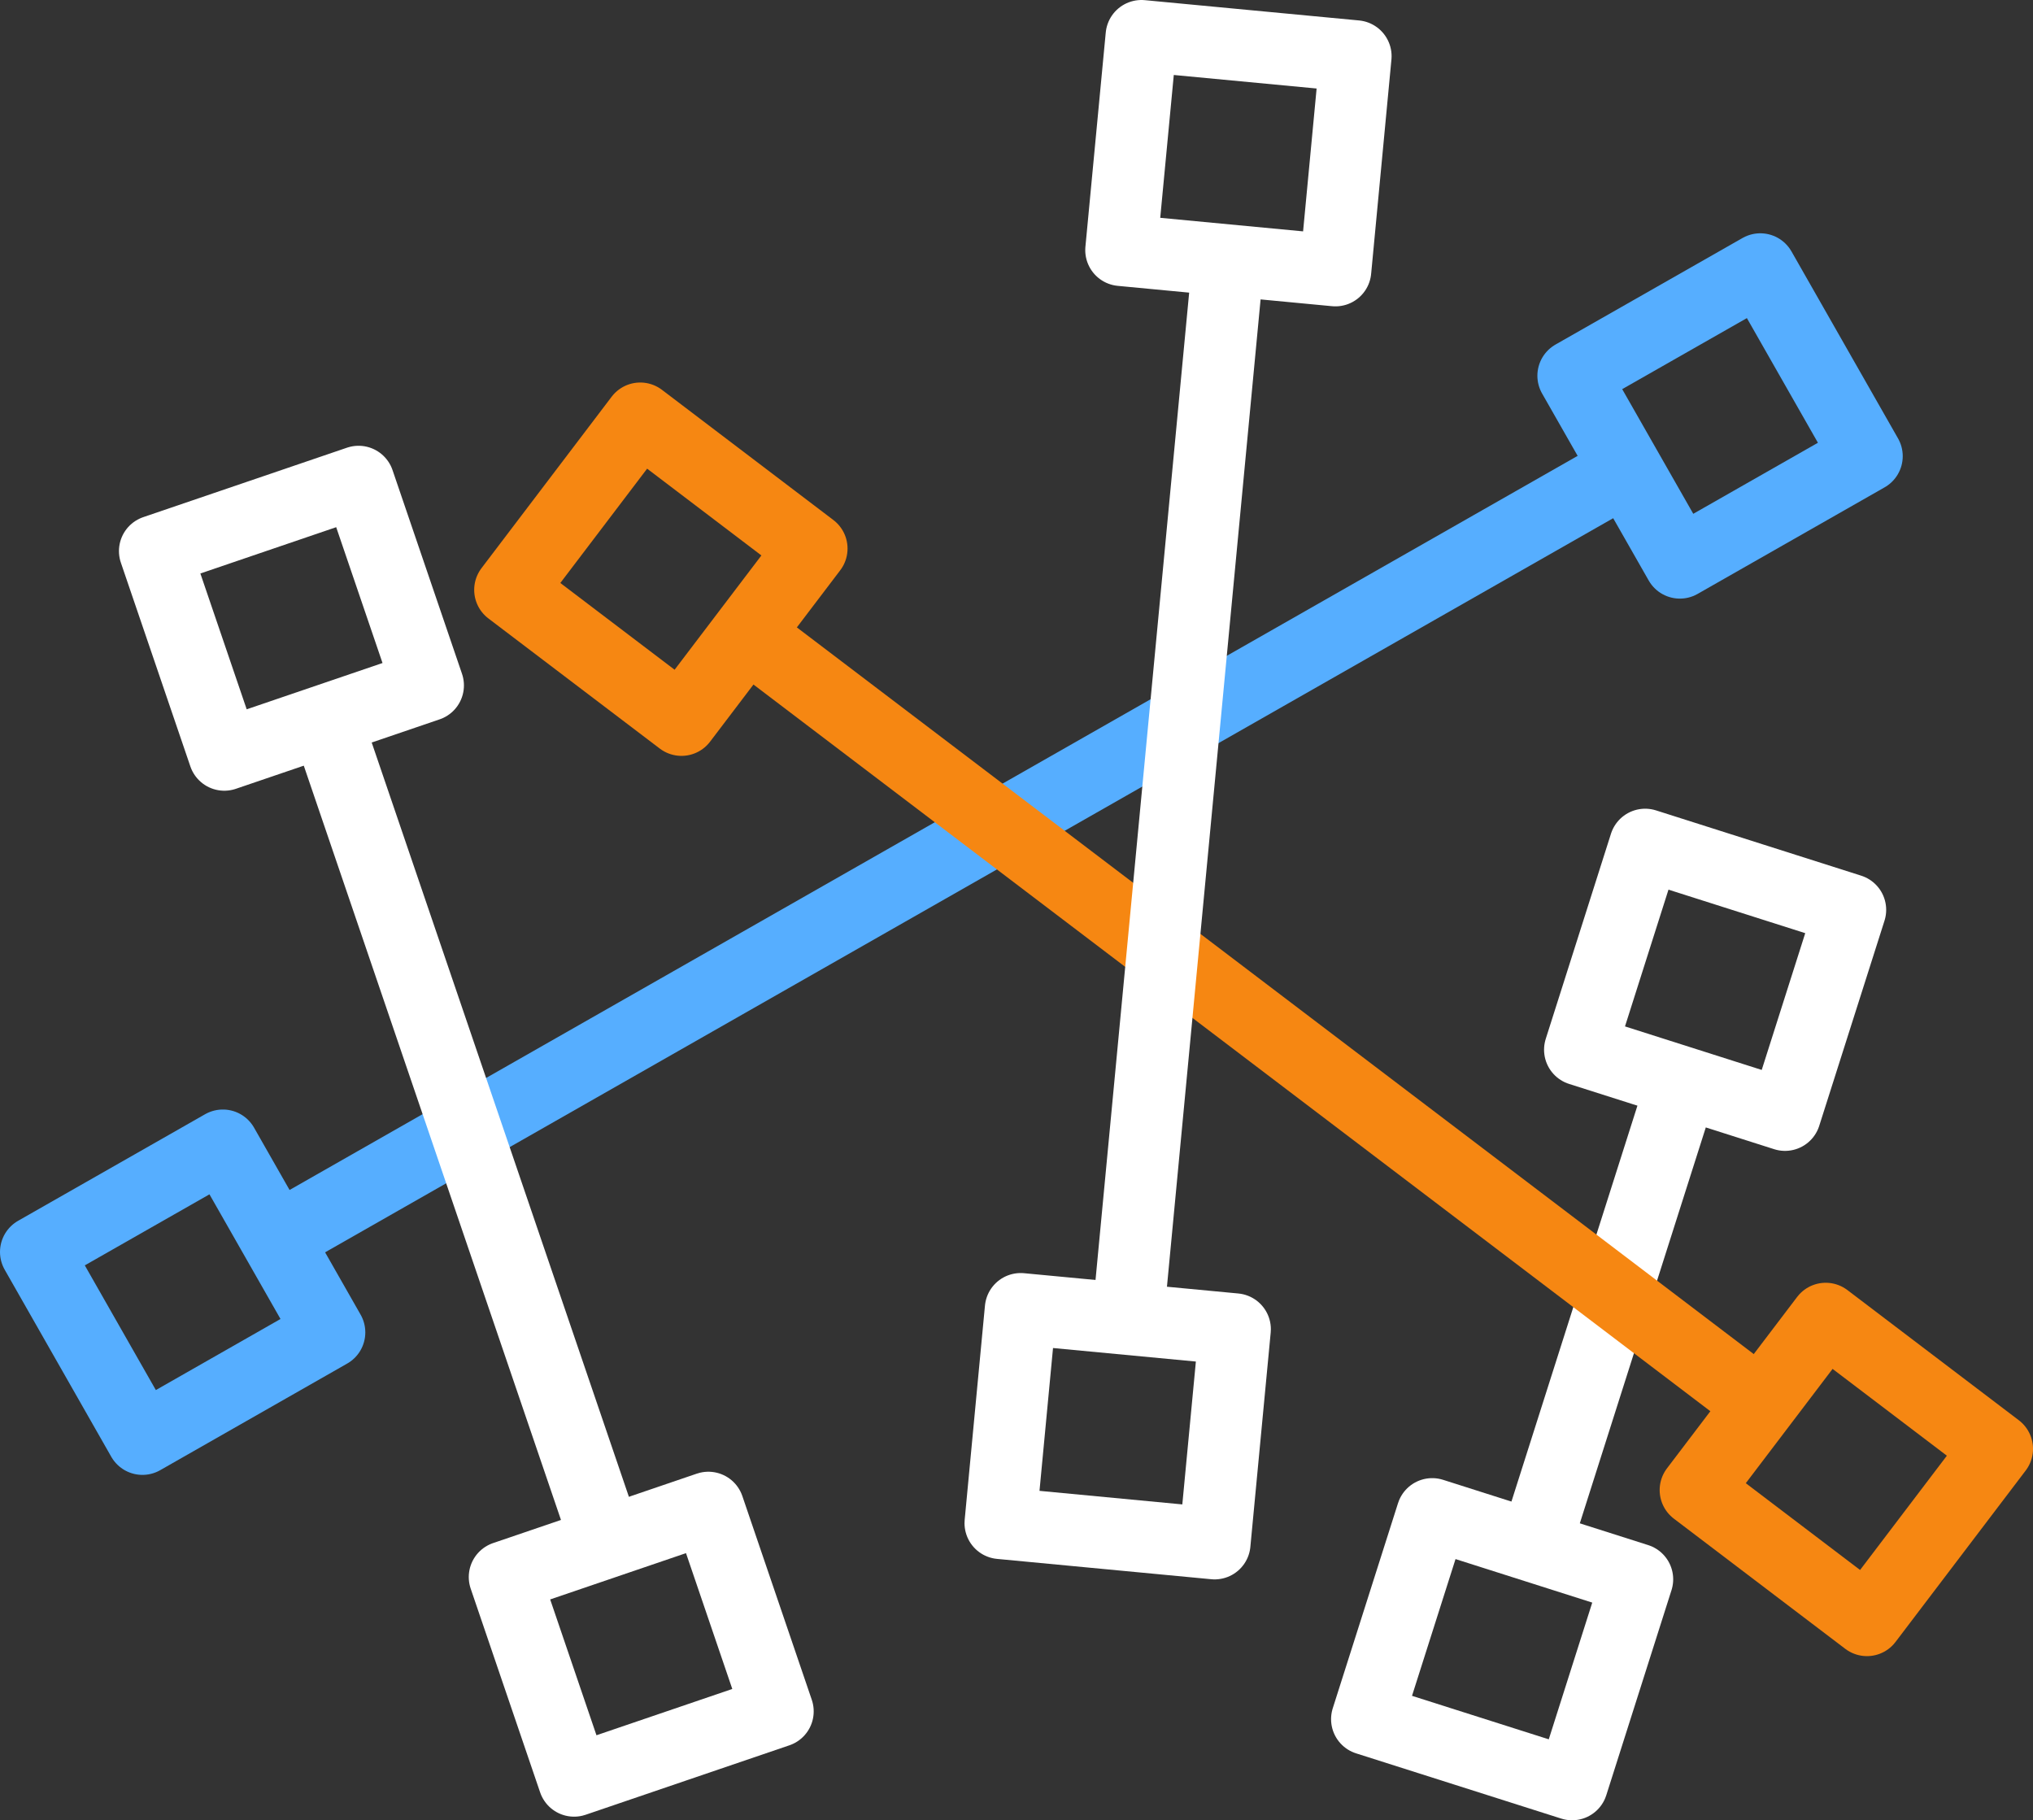
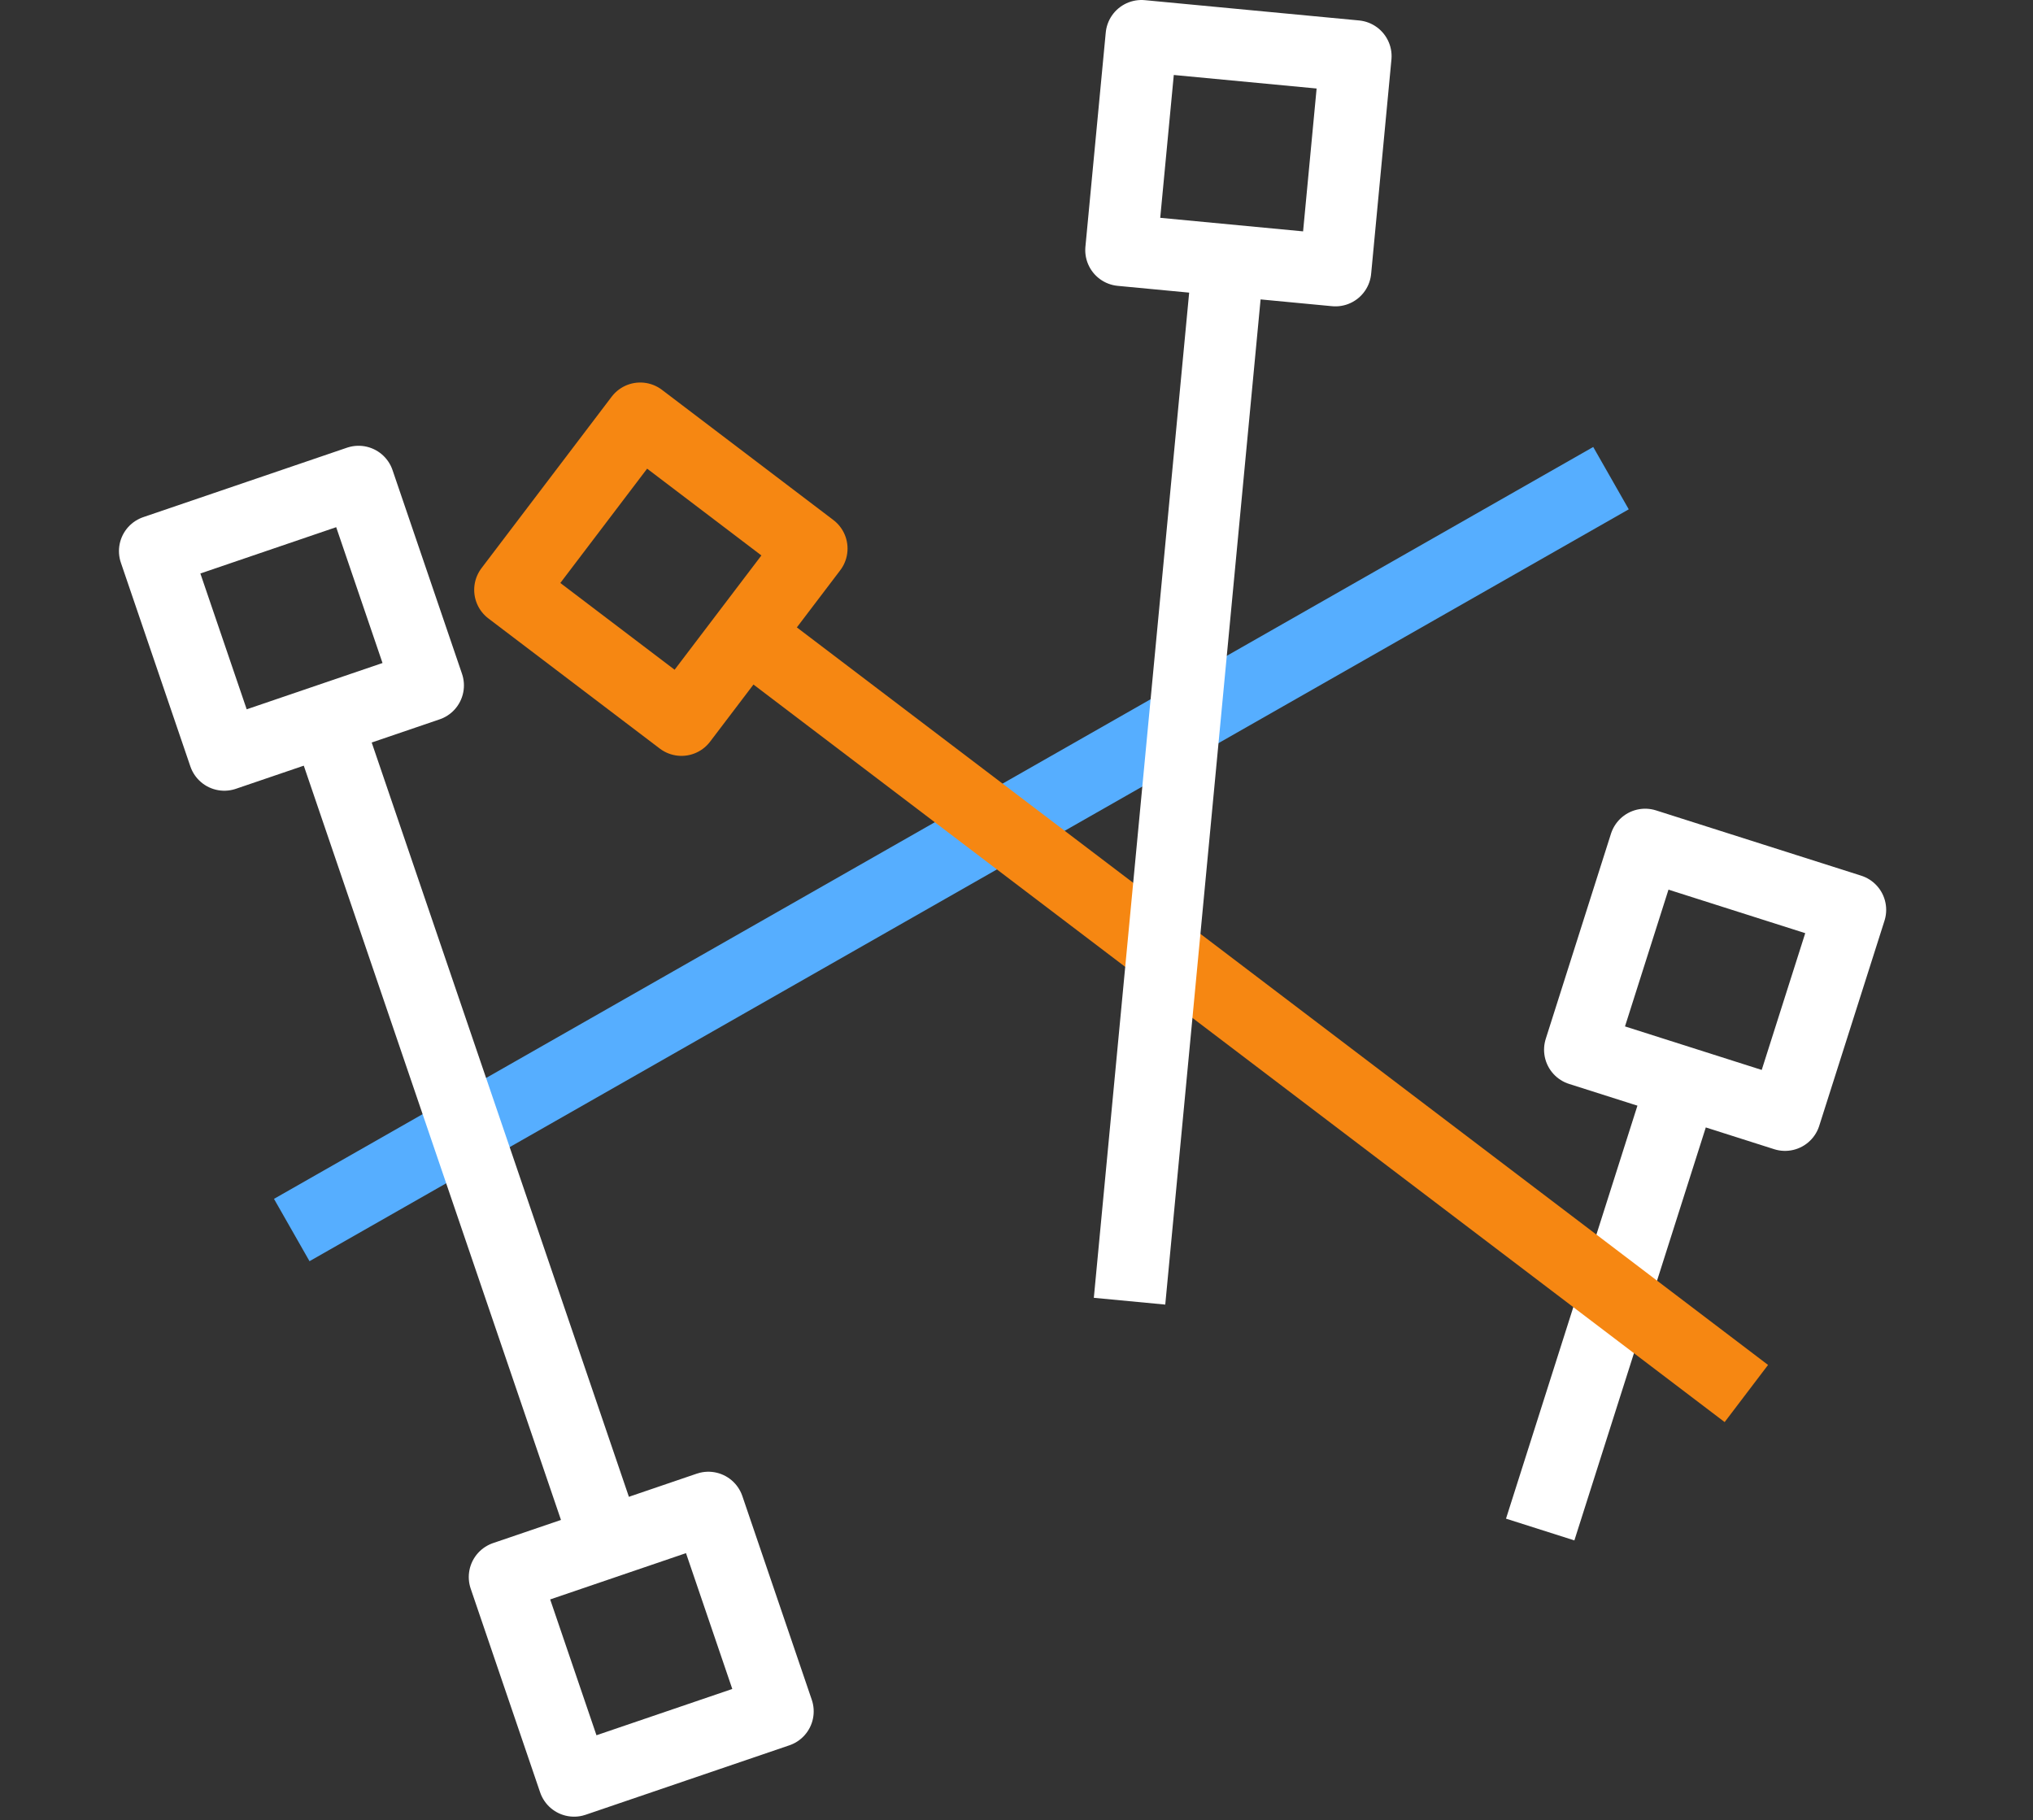
<svg xmlns="http://www.w3.org/2000/svg" xmlns:ns1="http://sodipodi.sourceforge.net/DTD/sodipodi-0.dtd" xmlns:ns2="http://www.inkscape.org/namespaces/inkscape" width="226.444" zoomAndPan="magnify" viewBox="0 0 169.833 152.056" height="202.742" preserveAspectRatio="xMidYMid" version="1.0" id="svg45" ns1:docname="mnns-icon-light.svg" ns2:version="1.4.2 (ebf0e940d0, 2025-05-08)">
  <rect x="0" y="0" width="169.833" height="152.056" fill="#333333" stroke="none" />
  <ns1:namedview id="namedview45" pagecolor="#ffffff" bordercolor="#000000" borderopacity="0.25" ns2:showpageshadow="2" ns2:pageopacity="0.0" ns2:pagecheckerboard="0" ns2:deskcolor="#d1d1d1" ns2:zoom="1.2247426" ns2:cx="480.10086" ns2:cy="118.39222" ns2:window-width="1920" ns2:window-height="1016" ns2:window-x="0" ns2:window-y="0" ns2:window-maximized="1" ns2:current-layer="svg45" />
  <defs id="defs1">
    <g id="g1" />
  </defs>
  <path stroke-linecap="butt" fill="none" stroke-linejoin="miter" d="M 134.579,39.942 24.372,102.751" stroke="#56aeff" stroke-width="5.994" stroke-opacity="1" stroke-miterlimit="4" id="path1" />
-   <path stroke-linecap="round" fill="none" stroke-linejoin="round" d="m 155.954,38.106 -15.621,8.902 -8.906,-15.621 15.625,-8.902 z m 0,0" stroke="#56aeff" stroke-width="5.994" stroke-opacity="1" stroke-miterlimit="4" id="path2" />
-   <path stroke-linecap="round" fill="none" stroke-linejoin="round" d="M 11.899,120.208 27.52,111.302 18.618,95.681 2.997,104.583 Z m 0,0" stroke="#56aeff" stroke-width="5.994" stroke-opacity="1" stroke-miterlimit="4" id="path3" />
  <path stroke-linecap="butt" fill="none" stroke-linejoin="miter" d="m 128.665,127.77 11.434,-35.93" stroke="#ffffff" stroke-width="5.994" stroke-opacity="1" stroke-miterlimit="4" id="path4" />
-   <path stroke-linecap="round" fill="none" stroke-linejoin="round" d="m 114.192,143.61 5.453,-17.137 17.133,5.453 -5.449,17.133 z m 0,0" stroke="#ffffff" stroke-width="5.994" stroke-opacity="1" stroke-miterlimit="4" id="path5" />
  <path stroke-linecap="round" fill="none" stroke-linejoin="round" d="m 137.434,70.552 -5.449,17.137 17.133,5.453 5.453,-17.137 z m 0,0" stroke="#ffffff" stroke-width="5.994" stroke-opacity="1" stroke-miterlimit="4" id="path6" />
  <path stroke-linecap="butt" fill="none" stroke-linejoin="miter" d="M 145.887,116.407 63.563,53.891" stroke="#f68712" stroke-width="5.994" stroke-opacity="1" stroke-miterlimit="4" id="path7" />
-   <path stroke-linecap="round" fill="none" stroke-linejoin="round" d="m 155.962,135.348 -14.32,-10.875 10.875,-14.32 14.32,10.875 z m 0,0" stroke="#f68712" stroke-width="5.994" stroke-opacity="1" stroke-miterlimit="4" id="path8" />
  <path stroke-linecap="round" fill="none" stroke-linejoin="round" d="M 42.61,49.274 56.93,60.145 67.805,45.825 53.485,34.95 Z m 0,0" stroke="#f68712" stroke-width="5.994" stroke-opacity="1" stroke-miterlimit="4" id="path9" />
  <path stroke-linecap="butt" fill="none" stroke-linejoin="miter" d="M 94.36,108.696 102.465,23.239" stroke="#ffffff" stroke-width="5.994" stroke-opacity="1" stroke-miterlimit="4" id="path10" />
-   <path stroke-linecap="round" fill="none" stroke-linejoin="round" d="m 83.571,127.239 1.695,-17.898 17.902,1.695 -1.699,17.902 z m 0,0" stroke="#ffffff" stroke-width="5.994" stroke-opacity="1" stroke-miterlimit="4" id="path11" />
  <path stroke-linecap="round" fill="none" stroke-linejoin="round" d="m 95.356,2.997 -1.699,17.898 17.902,1.699 1.695,-17.902 z m 0,0" stroke="#ffffff" stroke-width="5.994" stroke-opacity="1" stroke-miterlimit="4" id="path12" />
  <path stroke-linecap="butt" fill="none" stroke-linejoin="miter" d="M 50.184,127.423 27.731,61.575" stroke="#ffffff" stroke-width="5.994" stroke-opacity="1" stroke-miterlimit="4" id="path13" />
  <path stroke-linecap="round" fill="none" stroke-linejoin="round" d="m 47.958,148.759 -5.801,-17.02 17.02,-5.801 5.801,17.02 z m 0,0" stroke="#ffffff" stroke-width="5.994" stroke-opacity="1" stroke-miterlimit="4" id="path14" />
  <path stroke-linecap="round" fill="none" stroke-linejoin="round" d="m 12.934,46.036 5.805,17.02 17.02,-5.801 -5.805,-17.02 z m 0,0" stroke="#ffffff" stroke-width="5.994" stroke-opacity="1" stroke-miterlimit="4" id="path15" />
</svg>